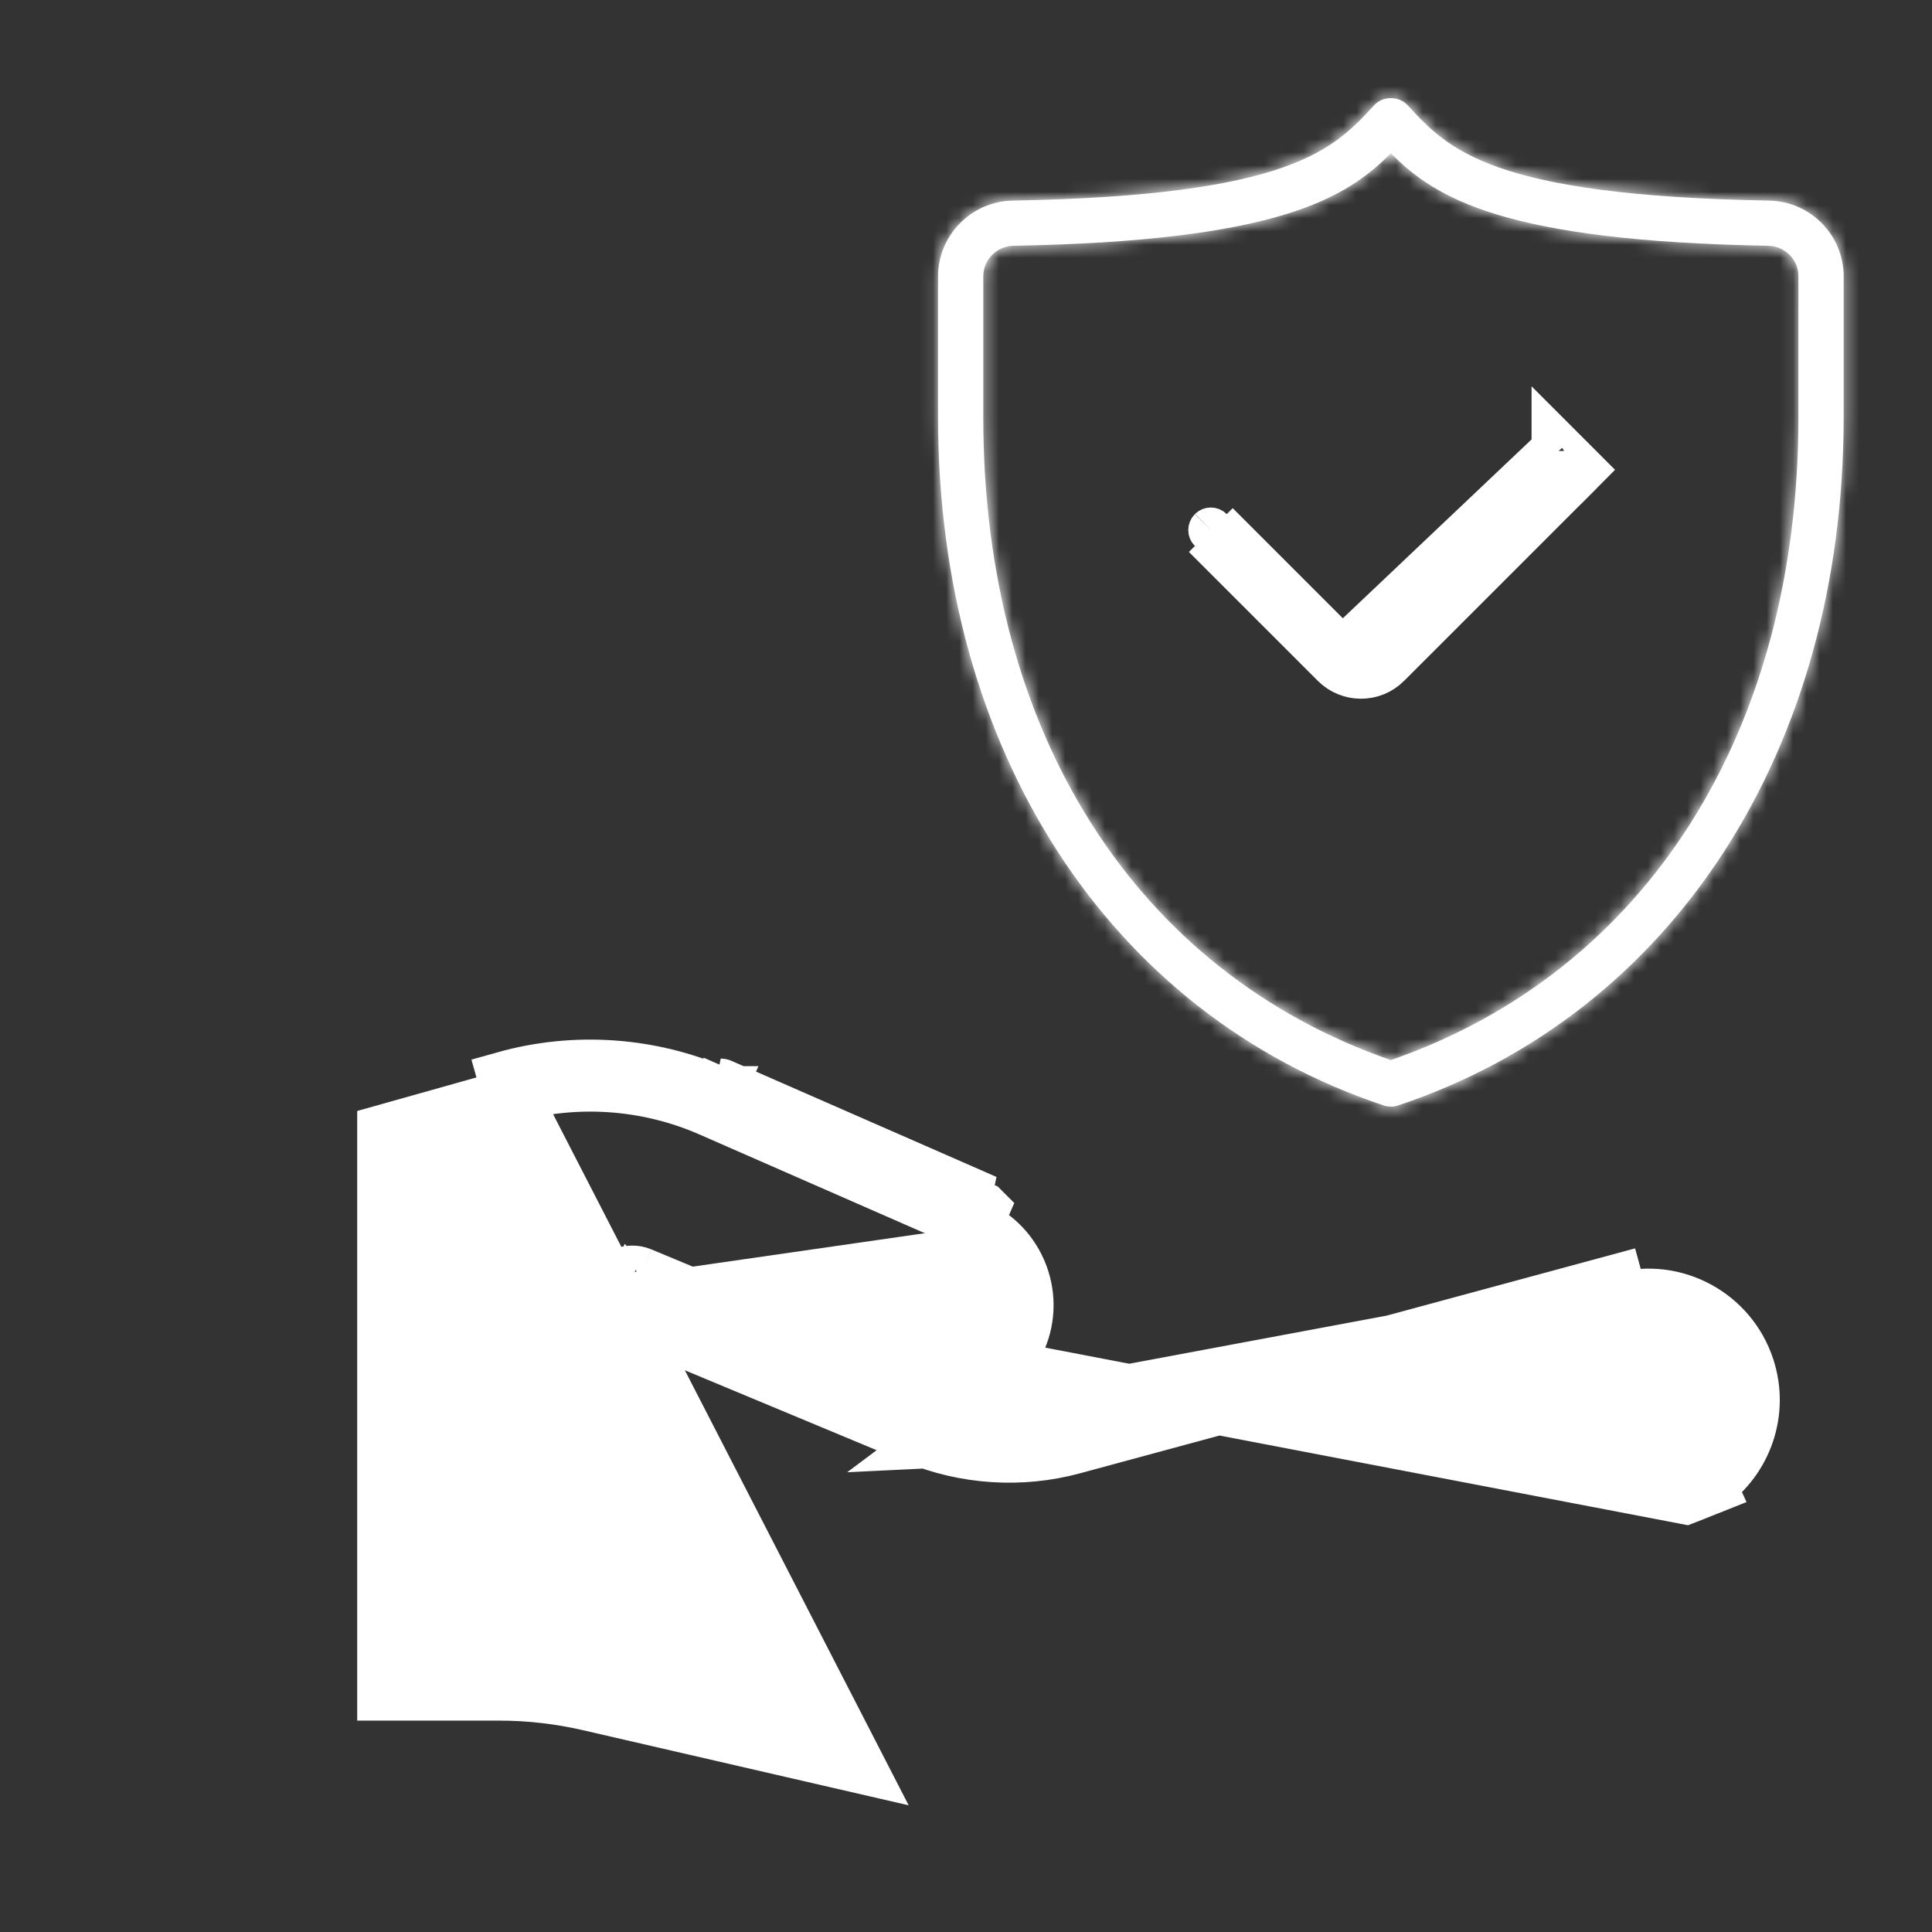
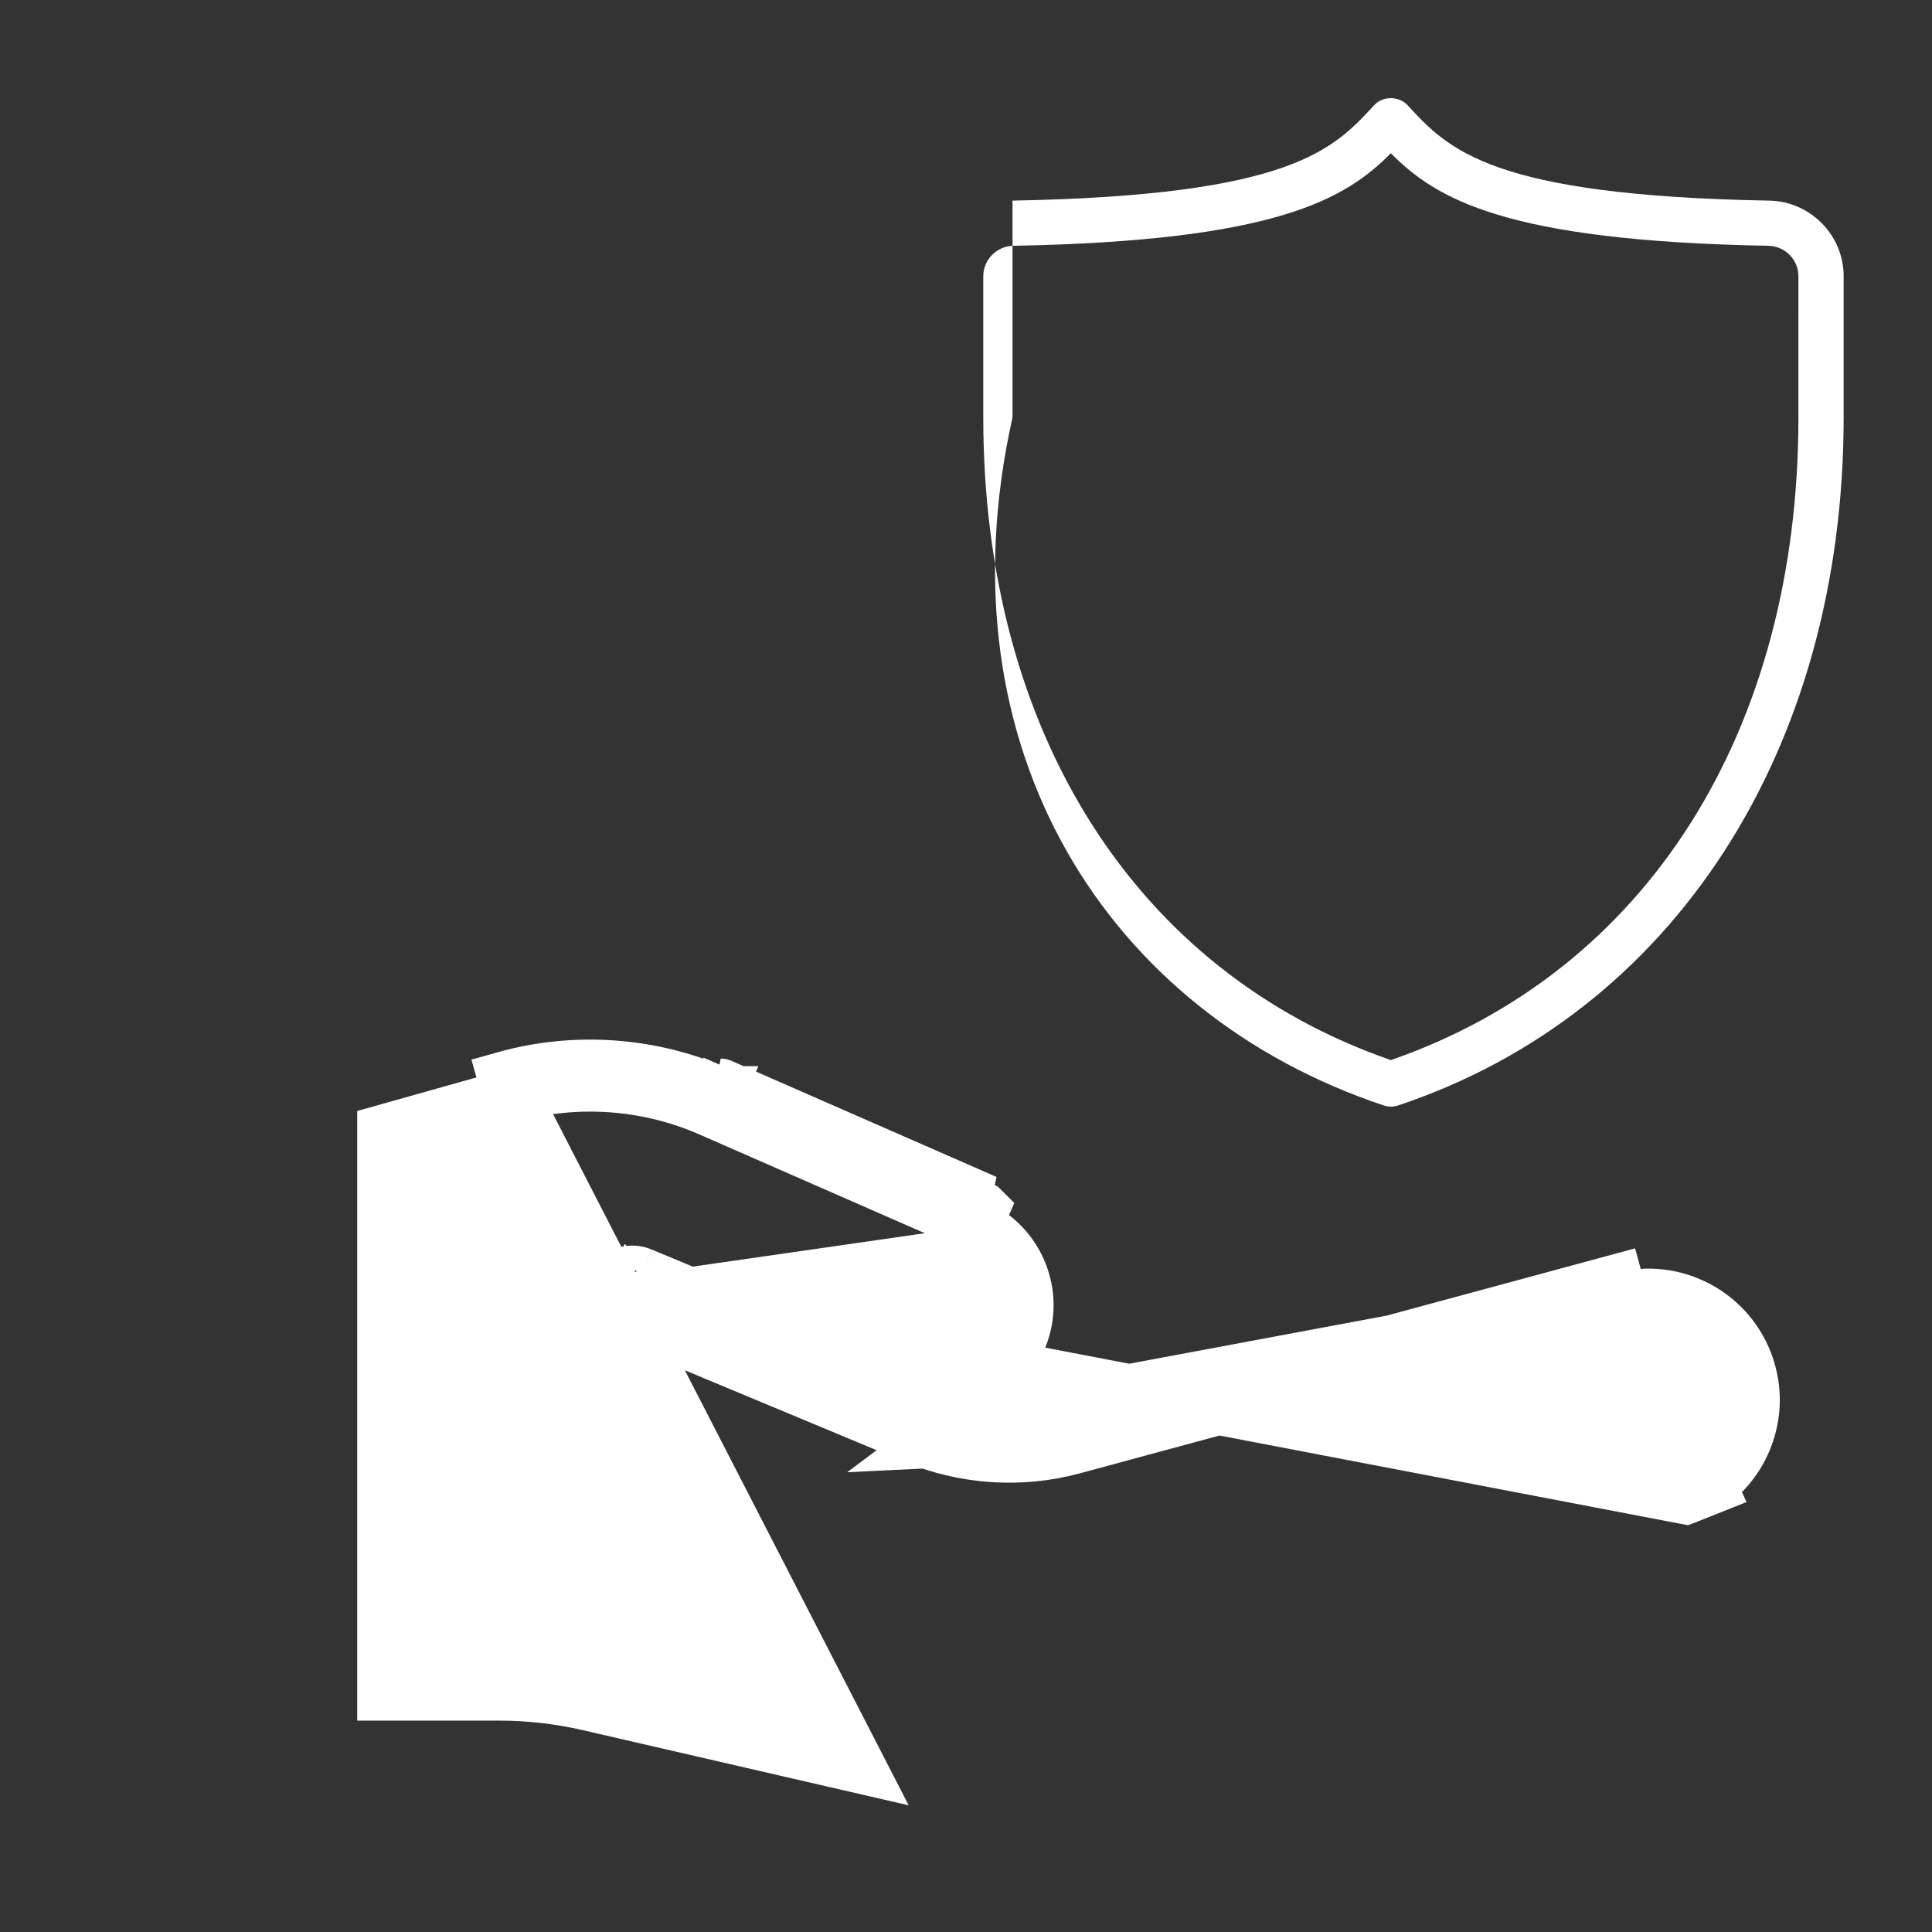
<svg xmlns="http://www.w3.org/2000/svg" width="146" height="146" viewBox="0 0 146 146" fill="none">
  <rect x="0" y="0" width="146" height="146" fill="#333333" stroke="none" />
  <mask id="path-1-inside-1_1503_34" fill="white">
-     <path d="M133.698 15.161C112.66 14.78 109.456 11.304 106.361 7.942C105.713 7.242 104.495 7.242 103.853 7.942C100.758 11.304 97.56 14.774 76.516 15.161C73.415 15.218 70.889 17.778 70.889 20.873V31.534C70.889 56.68 83.787 76.602 104.552 83.532C104.728 83.595 104.916 83.623 105.109 83.623C105.195 83.646 105.348 83.612 105.462 83.589C105.525 83.578 105.587 83.561 105.65 83.538C126.42 76.614 139.323 56.684 139.323 31.535V20.868C139.323 17.773 136.803 15.213 133.702 15.162L133.698 15.161ZM135.905 31.533C135.905 55.308 124.402 73.422 105.105 80.111C85.802 73.415 74.305 55.302 74.305 31.533V20.872C74.305 19.626 75.323 18.596 76.58 18.574C96.52 18.209 101.697 15.012 105.105 11.582C108.518 15.012 113.701 18.209 133.636 18.574C134.887 18.596 135.906 19.626 135.906 20.866L135.905 31.533Z" />
-   </mask>
-   <path d="M133.698 15.161C112.66 14.78 109.456 11.304 106.361 7.942C105.713 7.242 104.495 7.242 103.853 7.942C100.758 11.304 97.56 14.774 76.516 15.161C73.415 15.218 70.889 17.778 70.889 20.873V31.534C70.889 56.68 83.787 76.602 104.552 83.532C104.728 83.595 104.916 83.623 105.109 83.623C105.195 83.646 105.348 83.612 105.462 83.589C105.525 83.578 105.587 83.561 105.65 83.538C126.42 76.614 139.323 56.684 139.323 31.535V20.868C139.323 17.773 136.803 15.213 133.702 15.162L133.698 15.161ZM135.905 31.533C135.905 55.308 124.402 73.422 105.105 80.111C85.802 73.415 74.305 55.302 74.305 31.533V20.872C74.305 19.626 75.323 18.596 76.58 18.574C96.52 18.209 101.697 15.012 105.105 11.582C108.518 15.012 113.701 18.209 133.636 18.574C134.887 18.596 135.906 19.626 135.906 20.866L135.905 31.533Z" fill="white" />
+     </mask>
+   <path d="M133.698 15.161C112.66 14.78 109.456 11.304 106.361 7.942C105.713 7.242 104.495 7.242 103.853 7.942C100.758 11.304 97.56 14.774 76.516 15.161V31.534C70.889 56.68 83.787 76.602 104.552 83.532C104.728 83.595 104.916 83.623 105.109 83.623C105.195 83.646 105.348 83.612 105.462 83.589C105.525 83.578 105.587 83.561 105.65 83.538C126.42 76.614 139.323 56.684 139.323 31.535V20.868C139.323 17.773 136.803 15.213 133.702 15.162L133.698 15.161ZM135.905 31.533C135.905 55.308 124.402 73.422 105.105 80.111C85.802 73.415 74.305 55.302 74.305 31.533V20.872C74.305 19.626 75.323 18.596 76.58 18.574C96.52 18.209 101.697 15.012 105.105 11.582C108.518 15.012 113.701 18.209 133.636 18.574C134.887 18.596 135.906 19.626 135.906 20.866L135.905 31.533Z" fill="white" />
  <path d="M133.698 15.161L134.388 11.175L134.082 11.122L133.771 11.116L133.698 15.161ZM106.361 7.942L109.338 5.202L109.329 5.192L106.361 7.942ZM103.853 7.942L106.829 10.681L106.832 10.679L103.853 7.942ZM76.516 15.161L76.59 19.206L76.59 19.206L76.516 15.161ZM104.552 83.532L105.905 79.72L105.869 79.707L105.832 79.695L104.552 83.532ZM105.109 83.623L106.152 79.714L105.639 79.578H105.109V83.623ZM105.462 83.589L104.738 79.609L104.703 79.615L104.668 79.622L105.462 83.589ZM105.65 83.538L104.37 79.7L104.319 79.717L104.267 79.736L105.65 83.538ZM133.702 15.162L133.012 19.148L133.321 19.201L133.635 19.207L133.702 15.162ZM135.905 31.533L131.86 31.533V31.533H135.905ZM105.105 80.111L103.779 83.934L105.105 84.393L106.43 83.934L105.105 80.111ZM76.58 18.574L76.654 22.619L76.654 22.619L76.58 18.574ZM105.105 11.582L107.973 8.728L105.103 5.844L102.235 8.731L105.105 11.582ZM133.636 18.574L133.562 22.619L133.562 22.619L133.636 18.574ZM135.906 20.866L139.951 20.866V20.866H135.906ZM133.771 11.116C123.385 10.928 117.84 9.972 114.638 8.851C111.746 7.838 110.715 6.697 109.338 5.202L103.385 10.681C105.103 12.548 107.221 14.826 111.964 16.487C116.397 18.04 122.974 19.013 133.625 19.206L133.771 11.116ZM109.329 5.192C107.086 2.772 103.126 2.753 100.873 5.205L106.832 10.679C106.283 11.276 105.608 11.462 105.105 11.462C104.601 11.462 103.936 11.276 103.394 10.692L109.329 5.192ZM100.876 5.202C99.499 6.697 98.47 7.837 95.579 8.849C92.377 9.97 86.832 10.925 76.442 11.116L76.59 19.206C87.244 19.01 93.82 18.037 98.252 16.485C102.994 14.825 105.111 12.548 106.829 10.681L100.876 5.202ZM76.442 11.116C71.151 11.213 66.844 15.558 66.844 20.873H74.935C74.935 19.998 75.68 19.223 76.59 19.206L76.442 11.116ZM66.844 20.873V31.534H74.935V20.873H66.844ZM66.844 31.534C66.844 58.078 80.552 79.787 103.271 87.37L105.832 79.695C87.022 73.417 74.935 55.282 74.935 31.534H66.844ZM103.199 87.345C103.867 87.582 104.52 87.669 105.109 87.669V79.578C105.311 79.578 105.589 79.608 105.905 79.72L103.199 87.345ZM104.067 87.532C104.581 87.669 105.012 87.679 105.235 87.676C105.483 87.673 105.689 87.65 105.816 87.633C105.949 87.615 106.061 87.594 106.128 87.581C106.163 87.575 106.194 87.569 106.215 87.564C106.249 87.557 106.238 87.56 106.255 87.556L104.668 79.622C104.534 79.649 104.635 79.627 104.734 79.614C104.798 79.606 104.942 79.588 105.133 79.585C105.3 79.583 105.68 79.589 106.152 79.714L104.067 87.532ZM106.186 87.569C106.483 87.515 106.765 87.437 107.032 87.34L104.267 79.736C104.409 79.684 104.566 79.64 104.738 79.609L106.186 87.569ZM106.929 87.376C129.655 79.8 143.368 58.083 143.368 31.535H135.277C135.277 55.286 123.185 73.428 104.37 79.7L106.929 87.376ZM143.368 31.535V20.868H135.277V31.535H143.368ZM143.368 20.868C143.368 15.56 139.073 11.204 133.769 11.117L133.635 19.207C134.532 19.221 135.277 19.986 135.277 20.868H143.368ZM134.392 11.175L134.388 11.175L133.008 19.147L133.012 19.148L134.392 11.175ZM131.86 31.533C131.86 53.95 121.128 70.275 103.78 76.289L106.43 83.934C127.676 76.568 139.951 56.666 139.951 31.533H131.86ZM106.431 76.289C89.076 70.269 78.35 53.944 78.35 31.533H70.259C70.259 56.66 82.527 76.562 103.779 83.934L106.431 76.289ZM78.35 31.533V20.872H70.259V31.533H78.35ZM78.35 20.872C78.35 21.861 77.572 22.602 76.654 22.619L76.507 14.529C73.074 14.591 70.259 17.391 70.259 20.872H78.35ZM76.654 22.619C86.778 22.434 93.483 21.53 98.213 20.1C103.13 18.613 105.846 16.576 107.975 14.433L102.235 8.731C100.956 10.018 99.379 11.294 95.871 12.355C92.176 13.472 86.322 14.35 76.506 14.529L76.654 22.619ZM102.237 14.435C104.369 16.577 107.087 18.614 112.005 20.1C116.736 21.53 123.441 22.434 133.562 22.619L133.71 14.529C123.896 14.35 118.043 13.473 114.345 12.355C110.835 11.294 109.255 10.017 107.973 8.728L102.237 14.435ZM133.562 22.619C132.638 22.602 131.86 21.861 131.86 20.866H139.951C139.951 17.391 137.136 14.591 133.709 14.529L133.562 22.619ZM131.86 20.866L131.86 31.533L139.951 31.534L139.951 20.866L131.86 20.866Z" fill="white" mask="url(#path-1-inside-1_1503_34)" />
-   <path d="M117.762 34.077L103.249 48.59C103.027 48.812 102.669 48.812 102.447 48.59L117.762 34.077ZM117.762 34.077V36.046L104.237 49.572C104.236 49.573 104.235 49.574 104.234 49.575C103.859 49.947 103.36 50.14 102.851 50.14C102.341 50.14 101.84 49.947 101.465 49.572C101.465 49.572 101.465 49.572 101.465 49.572L91.725 39.832C91.85 39.957 91.85 40.156 91.726 40.281C91.601 40.405 91.401 40.405 91.277 40.281L101.017 50.02L101.017 50.02C101.523 50.527 102.187 50.78 102.851 50.779C103.513 50.778 104.174 50.526 104.68 50.02L104.682 50.017L118.6 36.1H118.606L119.198 35.507C119.186 35.52 119.173 35.531 119.159 35.54L119.192 35.507L118.971 35.286L118.747 35.062C118.748 35.061 118.749 35.06 118.75 35.059L118.747 35.062L117.768 34.083L117.762 34.077Z" fill="white" stroke="white" stroke-width="4.046" />
  <path d="M73.681 92.646L74.242 91.365L74.241 91.364L54.217 82.593L53.657 83.869L54.217 82.592L54.216 82.592C54.216 82.592 54.215 82.592 54.215 82.592C49.16 80.379 43.439 79.98 38.122 81.474L38.501 82.821L38.121 81.474L64.874 133.475L44.497 128.776C42.278 128.264 40.002 128.003 37.727 128.003H31.04H29.017V125.98V85.489L38.501 82.821C43.507 81.41 48.895 81.786 53.656 83.873L73.681 92.646ZM73.681 92.646C75.32 93.363 76.56 94.683 77.186 96.361C77.806 98.039 77.72 99.848 76.947 101.458C75.445 104.581 71.758 105.987 68.549 104.655L48.444 96.281M73.681 92.646L74.242 91.365L71.112 107.18M48.444 96.281C47.579 95.923 46.578 96.327 46.214 97.203C45.85 98.073 46.265 99.075 47.136 99.433L69.14 108.604C72.906 110.174 77.151 110.453 81.093 109.383L122.514 98.17C126.559 97.066 130.775 99.342 132.083 103.341C133.175 106.689 131.913 110.25 129.174 112.207L129.253 112.407L129.258 112.418L127.618 113.071C127.539 113.104 127.459 113.135 127.378 113.166L48.081 97.981M48.444 96.281L47.91 97.564M48.444 96.281L47.912 97.565L47.914 97.566L68.013 105.943L68.015 105.943L69.918 106.737L69.919 106.737C70.311 106.9 70.709 107.048 71.112 107.18M47.91 97.564C47.908 97.564 47.907 97.563 47.906 97.562L47.91 97.564ZM47.91 97.564L47.788 97.857L47.786 97.861L47.666 98.148L47.669 98.15M47.669 98.15C47.67 98.15 47.67 98.15 47.67 98.15M47.669 98.15L47.67 98.15M47.669 98.15L47.789 97.862L47.79 97.858L47.912 97.565C47.912 97.565 47.913 97.566 47.914 97.566C48.072 97.636 48.147 97.818 48.082 97.979C48.081 97.98 48.081 97.981 48.081 97.981M47.67 98.15L67.772 106.523L67.774 106.524C68.43 106.796 69.101 106.981 69.774 107.083C69.774 107.083 69.774 107.083 69.774 107.083C70.221 107.151 70.668 107.183 71.112 107.18M47.67 98.15L71.112 107.18M48.081 97.981C48.081 97.981 48.081 97.98 48.081 97.98L48.08 97.982C48.081 97.982 48.081 97.982 48.081 97.981ZM72.372 107.537L70.527 108.917L77.129 108.599C78.342 108.541 79.555 108.346 80.726 108.031C80.727 108.031 80.727 108.031 80.727 108.031L80.727 108.031L80.73 108.03L122.145 96.819L122.514 98.168L72.372 107.537ZM72.372 107.537C73.917 107.91 75.513 108.059 77.1 107.979C77.409 107.964 77.717 107.94 78.025 107.907L78.243 108.198C78.408 108.075 78.57 107.948 78.728 107.816L72.372 107.537ZM54.468 82.021L74.491 90.793L74.492 90.793L54.468 82.021ZM54.468 82.021C54.468 82.021 54.468 82.021 54.467 82.021C54.467 82.02 54.467 82.02 54.466 82.02L54.468 82.021Z" fill="white" stroke="white" stroke-width="4.046" />
</svg>